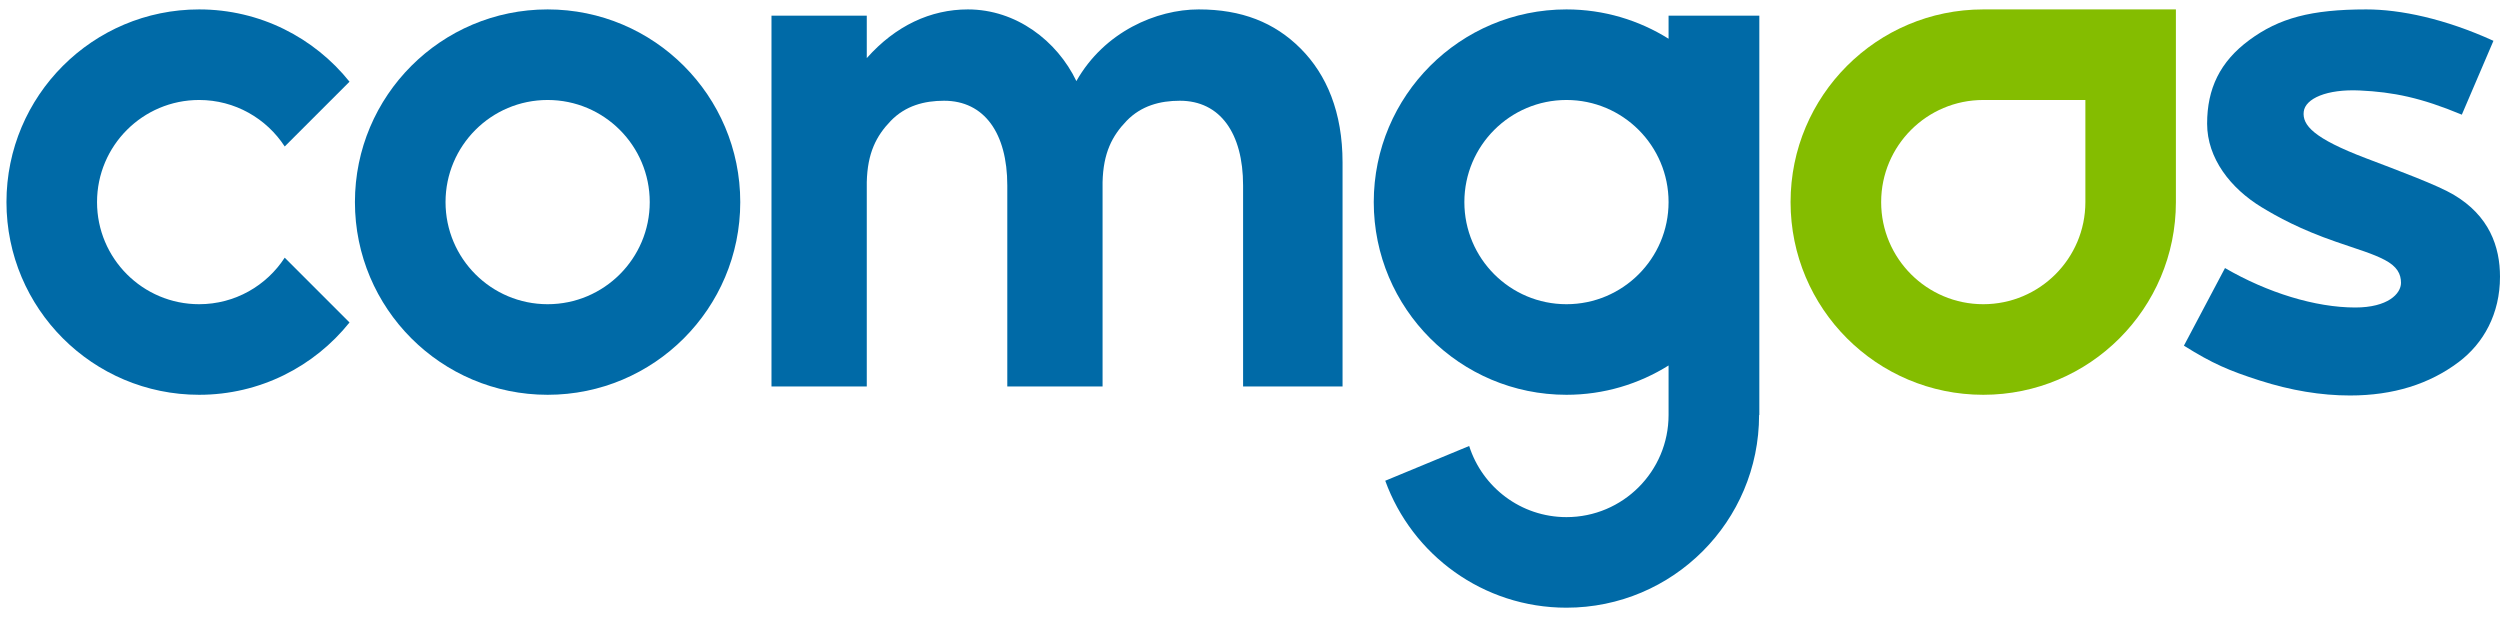
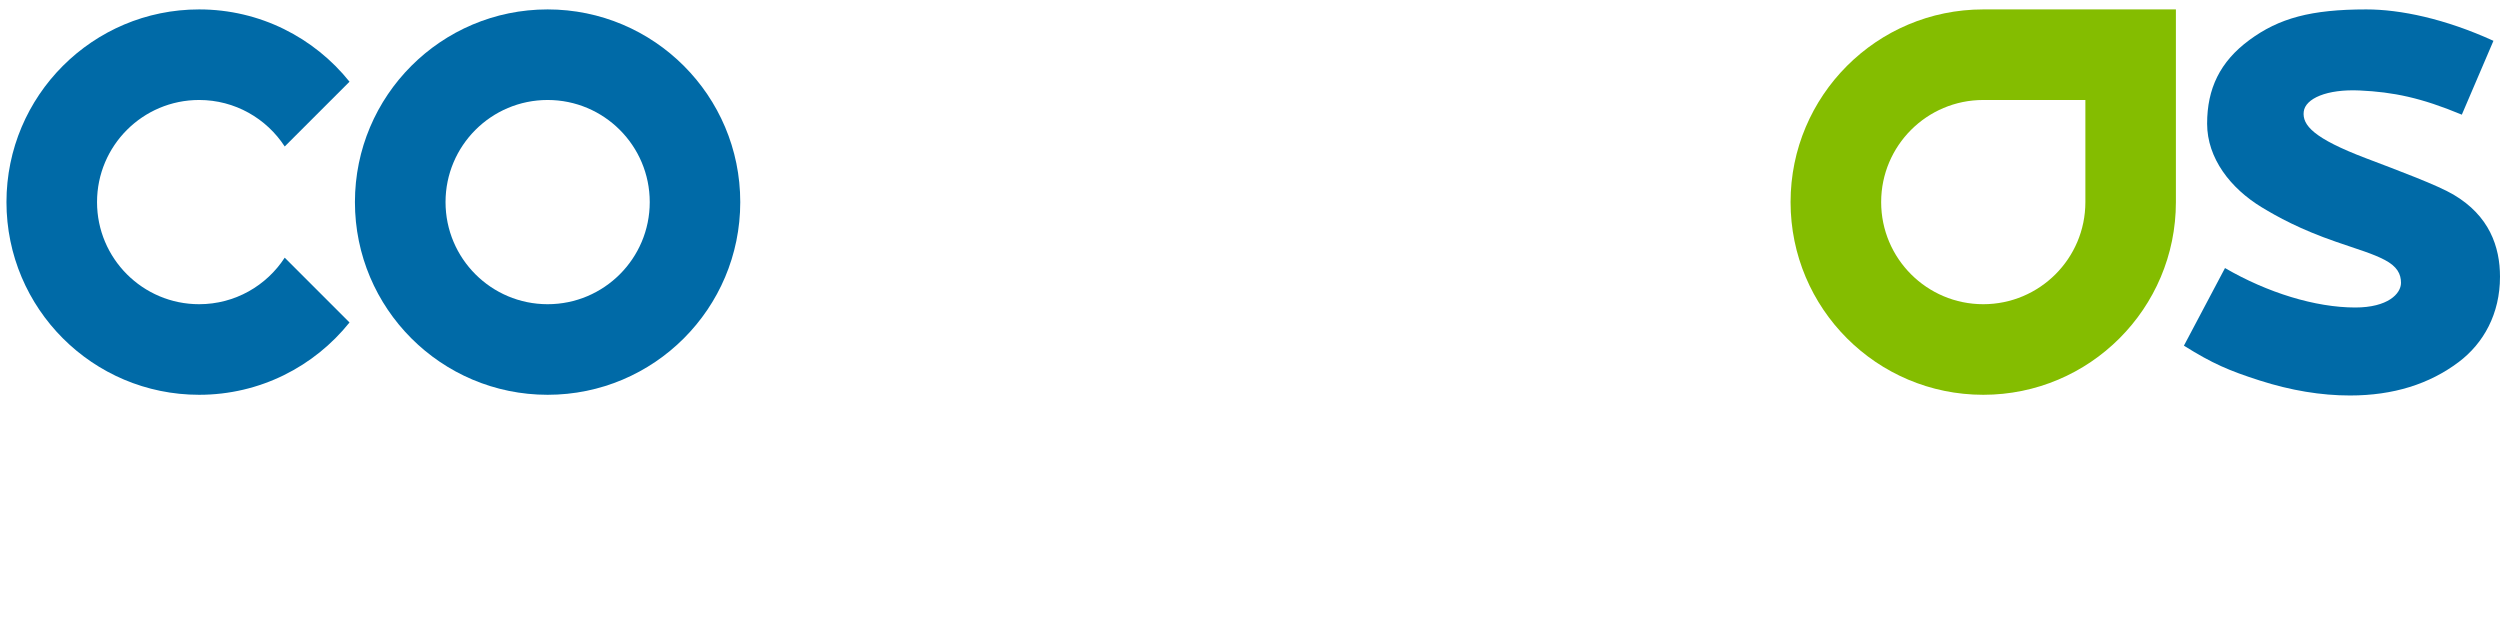
<svg xmlns="http://www.w3.org/2000/svg" width="145" height="36" viewBox="0 0 145 36" fill="none">
  <g clip-path="url(#clip0_6209_18552)">
-     <path d="M96.777 0.908V2.247C95.059 1.171 93.03 0.546 90.854 0.546C84.682 0.546 79.678 5.551 79.678 11.722C79.678 17.893 84.682 22.898 90.854 22.898C93.03 22.898 95.059 22.273 96.777 21.197V24.07C96.777 27.34 94.125 29.993 90.855 29.993C88.211 29.993 85.973 28.259 85.212 25.867L80.344 27.883C81.902 32.181 86.019 35.246 90.854 35.246C97.026 35.246 102.027 30.242 102.027 24.07L102.041 24.071V0.908H96.777ZM90.855 17.644C87.584 17.644 84.933 14.992 84.933 11.722C84.933 8.452 87.584 5.799 90.855 5.799C94.125 5.799 96.777 8.452 96.777 11.722C96.777 14.991 94.125 17.644 90.855 17.644Z" fill="#006AA7" />
    <path d="M31.762 0.546C25.59 0.546 20.586 5.551 20.586 11.722C20.586 17.893 25.59 22.898 31.762 22.898C37.934 22.898 42.935 17.893 42.935 11.722C42.935 5.551 37.934 0.546 31.762 0.546ZM31.763 17.644C28.492 17.644 25.841 14.992 25.841 11.722C25.841 8.452 28.492 5.799 31.763 5.799C35.034 5.799 37.685 8.452 37.685 11.722C37.685 14.991 35.033 17.644 31.763 17.644Z" fill="#006AA7" />
    <path d="M11.55 5.799C13.631 5.799 15.459 6.875 16.514 8.496L20.272 4.739C18.225 2.185 15.079 0.546 11.55 0.546C5.379 0.546 0.375 5.551 0.375 11.722C0.375 17.893 5.379 22.898 11.55 22.898C15.079 22.898 18.225 21.259 20.272 18.703L16.514 14.945C15.459 16.569 13.631 17.644 11.55 17.644C8.279 17.644 5.628 14.992 5.628 11.722C5.628 8.452 8.279 5.799 11.55 5.799Z" fill="#006AA7" />
    <path d="M115.028 0.546C108.856 0.546 103.853 5.551 103.853 11.722C103.853 17.893 108.856 22.898 115.028 22.898C121.2 22.898 126.202 17.893 126.202 11.722V0.546H115.028ZM120.952 11.722H120.952C120.952 14.992 118.299 17.644 115.029 17.644C111.759 17.644 109.107 14.992 109.107 11.722C109.107 8.452 111.758 5.799 115.029 5.799H120.952V11.722Z" fill="#84BD00" />
-     <path d="M75.434 2.813C73.917 1.295 72.01 0.546 69.526 0.546C67.077 0.546 64.053 1.835 62.43 4.702C61.307 2.362 58.932 0.546 56.138 0.546C53.979 0.546 51.945 1.487 50.273 3.37V0.908H44.746V22.414H50.273V10.565C50.312 8.873 50.822 7.883 51.667 7.008C52.515 6.134 53.602 5.843 54.756 5.843C57.09 5.843 58.423 7.726 58.423 10.753V22.414H63.949V10.565C63.989 8.873 64.499 7.883 65.344 7.008C66.191 6.134 67.278 5.843 68.433 5.843C70.767 5.843 72.099 7.726 72.099 10.753V22.414H77.868V9.421C77.868 6.515 76.952 4.334 75.434 2.813Z" fill="#006AA7" />
    <path d="M142.303 11.288C141.375 10.739 139.111 9.895 137.218 9.175C134.199 8.027 133.52 7.262 133.617 6.471C133.709 5.72 134.948 5.156 136.875 5.248C138.802 5.339 140.415 5.661 142.786 6.651L144.62 2.367C141.805 1.085 139.224 0.546 137.246 0.546C134.036 0.546 132.188 1.053 130.469 2.317C128.752 3.582 128.013 5.146 128.013 7.174C128.013 9.177 129.369 10.925 131.186 12.026C132.075 12.565 133.387 13.297 135.488 14.023C136.813 14.48 137.624 14.714 138.311 15.074C139.038 15.455 139.258 15.894 139.258 16.405C139.258 17.04 138.488 17.835 136.606 17.835C134.295 17.835 131.518 16.981 129.05 15.547L126.667 20.049C128.324 21.085 129.267 21.494 131.072 22.072C132.876 22.648 134.619 22.938 136.3 22.938C138.822 22.938 140.908 22.273 142.6 21.002C144.057 19.907 145 18.192 145 16.052C145 14.309 144.383 12.515 142.303 11.288Z" fill="#006AA7" />
  </g>
  <defs>
    <clipPath id="clip0_6209_18552">
      <rect width="144.625" height="34.7" fill="white" transform="translate(0.375 0.546)" />
    </clipPath>
  </defs>
</svg>